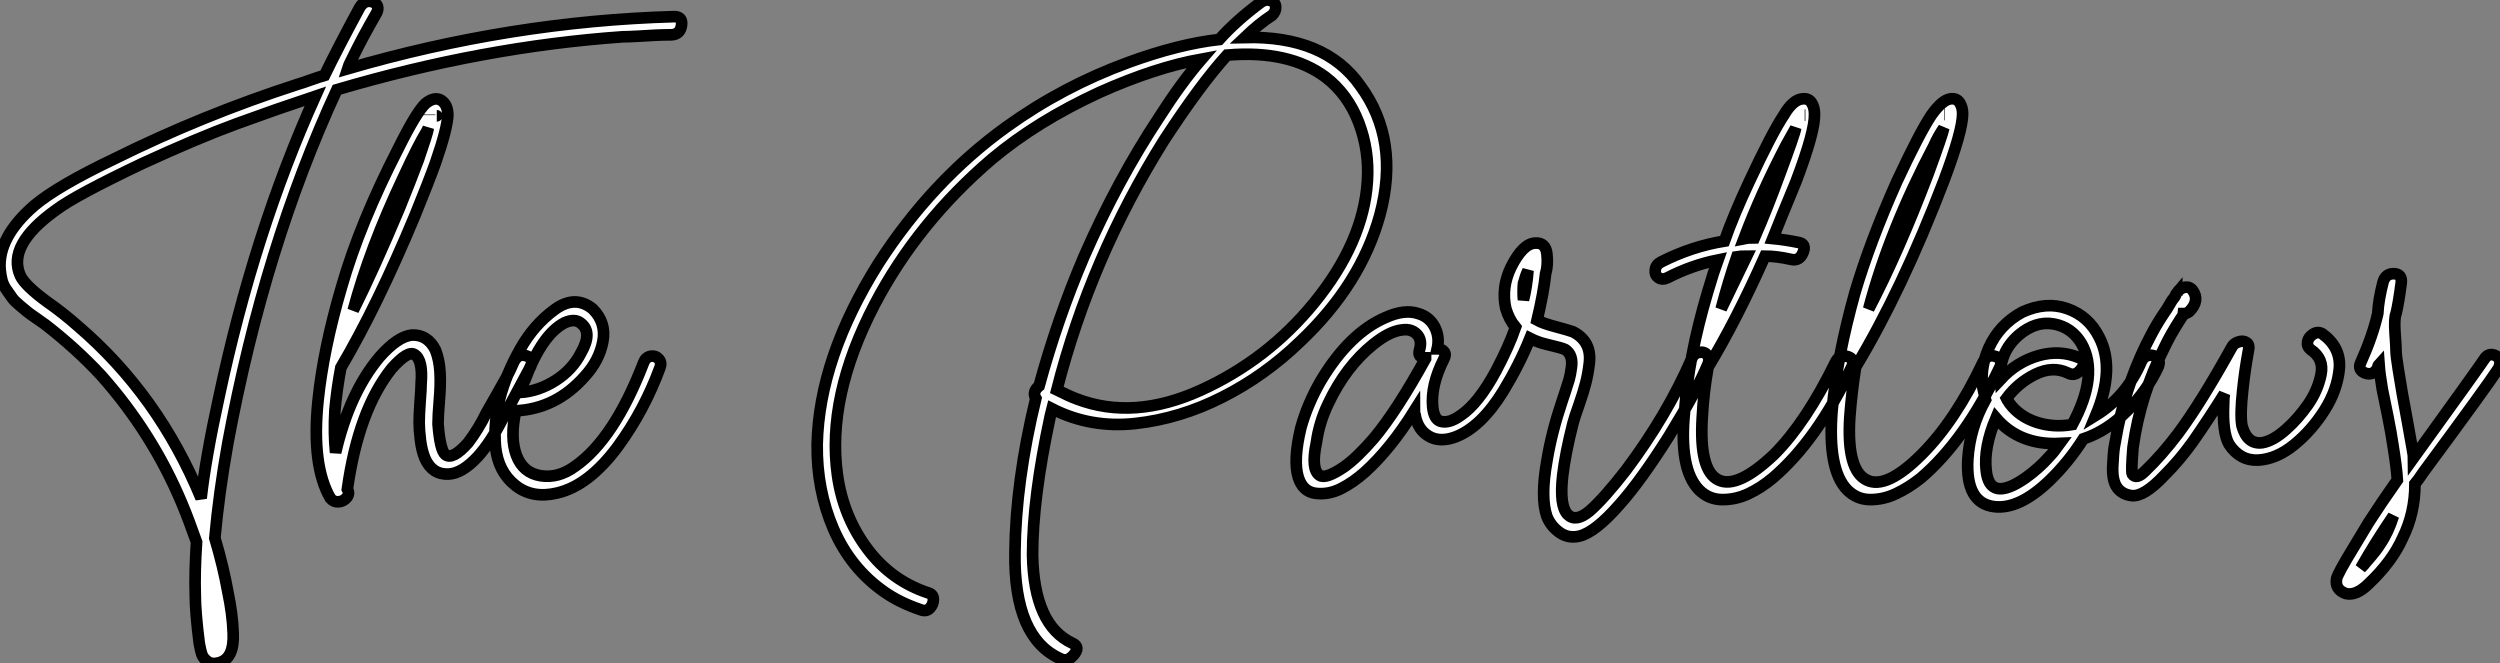
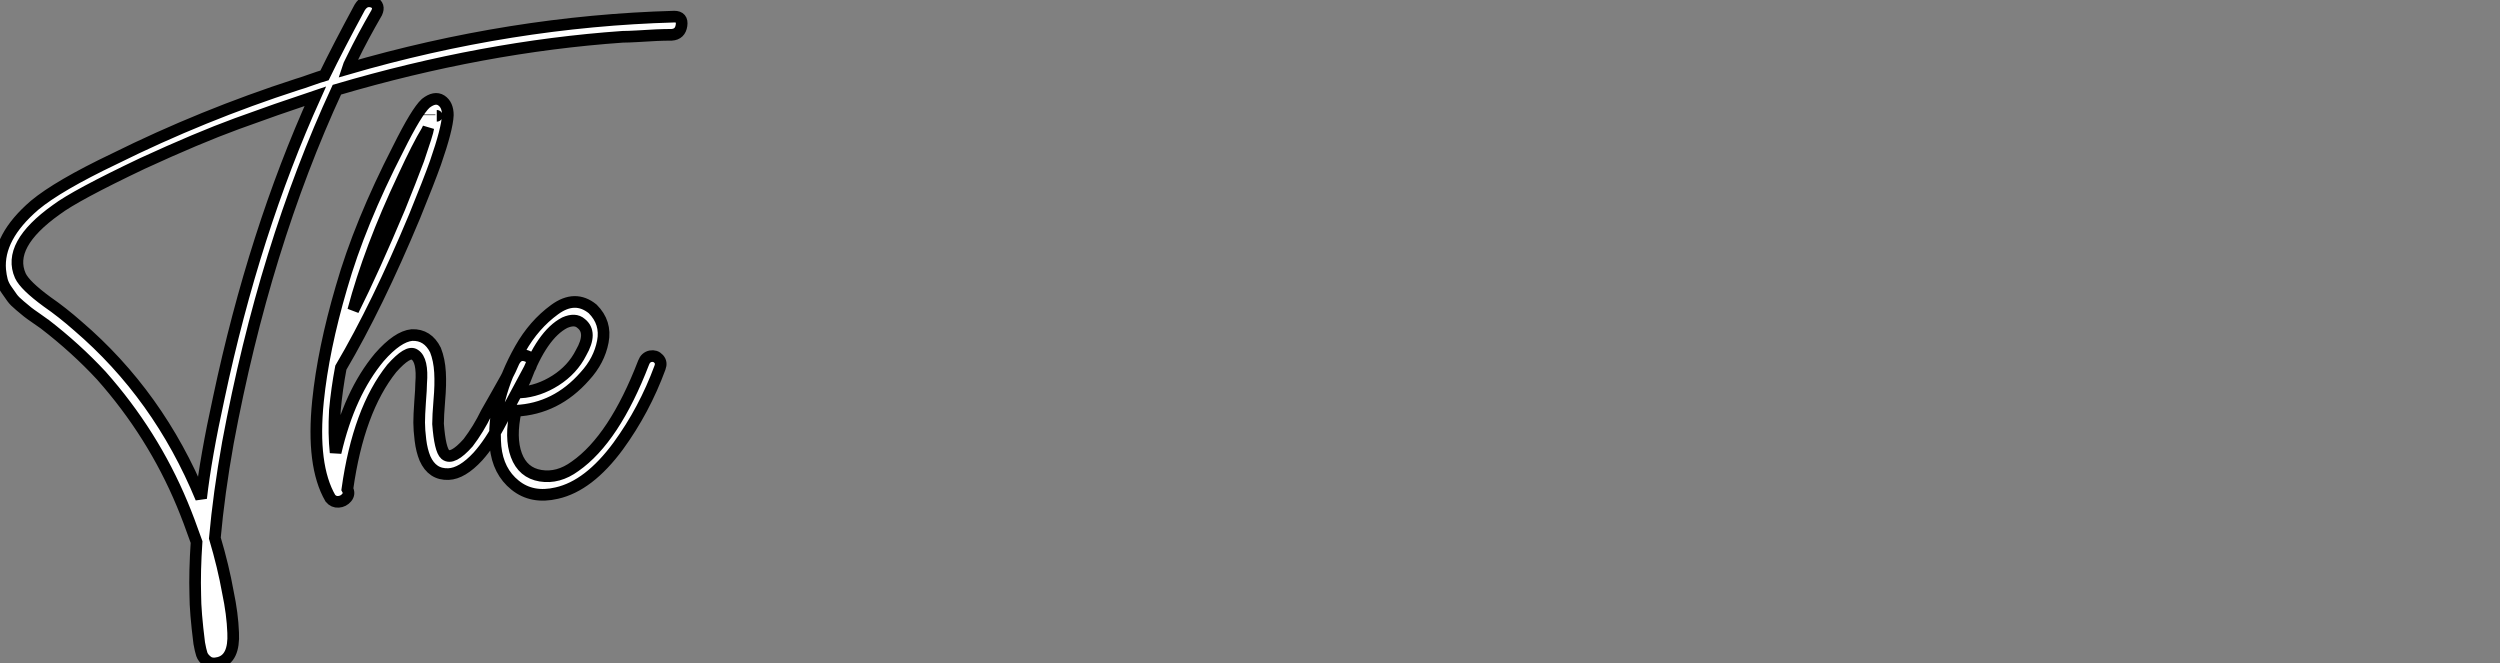
<svg xmlns="http://www.w3.org/2000/svg" viewBox="0.045 -42.527 214.503 56.925">
  <rect x="0.045" y="-42.527" width="214.503" height="56.925" fill="#808080" stroke="none" />
  <path d="M57.90-41.10L57.90-41.10Q58.63-41.10 58.52-40.35Q58.41-39.59 57.68-39.54L57.68-39.54Q57.06-39.54 56.36-39.51Q55.66-39.48 54.80-39.42Q53.93-39.37 53.48-39.37L53.48-39.37Q41.50-38.53 28.95-34.83L28.95-34.83Q22.74-21.39 19.60-4.54L19.60-4.54Q18.82-0.17 18.48 3.64L18.48 3.64Q19.21 6.10 19.60 8.29L19.60 8.29Q19.99 10.14 20.05 11.76L20.05 11.76Q20.16 14 18.82 14.34L18.82 14.34Q18.20 14.50 17.84 14.22Q17.47 13.94 17.36 13.61Q17.25 13.27 17.14 12.66L17.14 12.66Q16.80 9.97 16.80 8.51L16.80 8.51Q16.74 6.50 16.91 3.98L16.91 3.98Q16.24 2.07 15.68 0.73L15.68 0.73Q13.16-5.32 8.74-10.30L8.74-10.30Q6.55-12.66 3.86-14.73L3.86-14.73Q3.81-14.78 3.19-15.20Q2.58-15.62 2.41-15.76Q2.24-15.90 1.76-16.30Q1.29-16.69 1.09-16.97Q0.90-17.25 0.62-17.64Q0.34-18.03 0.22-18.45Q0.11-18.87 0.06-19.38L0.06-19.38Q-0.17-22.18 3.02-24.92L3.02-24.92Q5.04-26.60 9.86-28.90L9.86-28.90Q17.42-32.65 25.54-35.28L25.54-35.28Q25.93-35.39 26.71-35.67Q27.50-35.95 27.89-36.06L27.89-36.06Q29.06-38.47 30.91-41.89L30.91-41.89Q31.36-42.62 32.09-42.34L32.09-42.34Q32.65-42.06 32.37-41.44L32.37-41.44Q31.14-39.31 30.30-37.58L30.30-37.58Q29.90-36.79 29.85-36.62L29.85-36.62Q43.90-40.71 57.90-41.10ZM18.82-8.40L18.82-8.40Q21.84-22.62 27.10-34.27L27.10-34.27Q23.74-33.15 20.38-31.92L20.38-31.92Q17.02-30.69 12.26-28.50L12.26-28.50Q6.50-25.76 4.87-24.53L4.87-24.53Q0.62-21.50 1.79-18.87L1.79-18.87Q2.18-18.03 4.09-16.63L4.09-16.63Q5.38-15.74 6.72-14.56L6.72-14.56Q13.66-8.62 17.30 0.22L17.30 0.22Q17.70-3.30 18.82-8.40ZM29.29-10.98L29.29-10.98Q28.95-9.18 28.78-7.34L28.78-7.34Q28.67-5.26 28.84-3.70L28.84-3.70Q30.02-8.79 32.59-11.87L32.59-11.87Q34.16-13.66 35.39-13.78L35.39-13.78Q36.74-13.83 37.41-12.49L37.41-12.49Q37.74-11.65 37.80-10.58Q37.86-9.52 37.74-8.18Q37.63-6.83 37.63-6.16L37.63-6.16Q37.80-3.92 38.25-3.53L38.25-3.53Q38.86-3.02 40.21-4.54L40.21-4.54Q41.10-5.71 41.78-7.11L41.78-7.11Q42.06-7.62 42.56-8.48Q43.06-9.35 43.46-10.08Q43.85-10.81 44.13-11.48L44.13-11.48Q44.52-12.26 45.25-11.98L45.25-11.98Q45.86-11.76 45.58-11.09L45.58-11.09L43.06-6.38Q42.11-4.54 41.05-3.36L41.05-3.36Q39.70-1.90 38.53-1.85L38.53-1.85Q37.13-1.79 36.51-3.19L36.51-3.19Q36.23-3.86 36.12-4.76Q36.01-5.66 36.01-6.27Q36.01-6.89 36.09-8.04Q36.18-9.18 36.18-9.63L36.18-9.63Q36.34-11.65 35.62-12.10L35.62-12.10Q35.06-12.49 33.66-10.92L33.66-10.92Q30.80-7.34 29.85-0.56L29.85-0.56Q30.07-0.17 29.79 0.17Q29.51 0.50 29.09 0.53Q28.67 0.56 28.39 0.22L28.39 0.22Q26.77-2.58 27.33-8.12L27.33-8.12Q27.78-12.54 29.34-17.86L29.34-17.86Q30.91-23.35 34.22-29.79L34.22-29.79Q35.78-32.93 36.57-33.66L36.57-33.66Q37.35-34.27 37.91-33.91Q38.47-33.54 38.47-32.65L38.47-32.65Q38.42-31.47 37.41-28.56L37.41-28.56Q36.85-26.99 35.62-23.97L35.62-23.97Q32.42-16.30 29.29-10.98ZM37.52-32.59L37.52-32.59Q37.58-32.59 37.52-32.59ZM36.90-32.70L36.90-32.65L36.90-32.70ZM34.66-27.33L34.66-27.33Q31.75-21.17 30.35-15.90L30.35-15.90Q32.09-19.38 34.33-24.70L34.33-24.70Q35.28-27.05 35.95-28.84L35.95-28.84Q36.74-31.14 36.79-31.53L36.79-31.53L36.68-31.30Q35.90-30.02 34.66-27.33ZM50.23-10.25L50.23-10.25Q47.77-7.45 44.30-7.28L44.30-7.28Q43.79-4.98 44.35-3.47Q44.91-1.96 46.42-1.71Q47.94-1.46 49.39-2.52L49.39-2.52Q52.75-4.87 55.27-11.42L55.27-11.42Q55.44-11.87 55.86-11.96Q56.28-12.04 56.56-11.73Q56.84-11.42 56.67-10.98L56.67-10.98Q55.33-7.34 53.09-4.26L53.09-4.26Q50.57-0.84 47.82-0.22L47.82-0.22Q45.70 0.28 44.24-0.90Q42.78-2.07 42.56-4.20L42.56-4.20Q42.22-8.23 44.69-12.60L44.69-12.60Q45.86-14.67 47.63-15.96Q49.39-17.25 50.90-16.02L50.90-16.02Q52.08-14.84 51.77-13.22Q51.46-11.59 50.23-10.25ZM45.08-9.91L45.08-9.91Q44.86-9.52 44.69-8.85L44.69-8.85Q46.26-8.96 47.71-9.88Q49.17-10.81 49.90-12.26L49.90-12.26Q50.90-14 49.90-14.78L49.90-14.78Q49.39-15.23 48.50-14.84L48.50-14.84Q46.54-13.83 45.08-9.91Z" fill="white" stroke="black" transform="scale(1,1)" />
-   <path d="M116.76-35.17L116.76-35.17Q120.17-30.52 118.44-24.08L118.44-24.08Q116.81-18.14 111.60-13.22L111.60-13.22Q108.58-10.30 104.94-8.46Q101.30-6.61 97.46-6.19Q93.63-5.77 90.32-7.45L90.32-7.45Q90.21-7 90.16-6.83L90.16-6.83Q88.64 0.22 88.64 5.10L88.64 5.10Q88.76 11.14 92.06 12.66L92.06 12.66Q92.79 12.99 92.12 13.72L92.12 13.72Q91.61 14.28 91.05 14L91.05 14Q87.02 12.21 87.13 4.87L87.13 4.87Q87.19-1.23 88.92-8.34L88.92-8.34Q88.59-8.90 89.20-9.41L89.20-9.41Q90.77-15.18 93.07-20.55L93.07-20.55Q95.92-27.05 99.51-32.48L99.51-32.48Q101.41-35.45 103.15-37.46L103.15-37.46Q99.17-36.74 94.41-34.61L94.41-34.61Q89.04-32.14 85.17-28.90L85.17-28.90Q78.79-23.46 75.09-16.41L75.09-16.41Q70.95-8.46 71.90-1.74L71.90-1.74Q72.40 1.79 74.45 4.54Q76.49 7.28 79.68 8.34L79.68 8.34Q80.13 8.46 80.13 8.90Q80.13 9.35 79.82 9.66Q79.52 9.97 79.07 9.80L79.07 9.80Q77.22 9.18 75.88 8.23L75.88 8.23Q73.02 6.22 71.56 2.86Q70.11-0.50 70.16-4.42L70.16-4.42Q70.33-11.82 75.43-19.94L75.43-19.94Q80.02-27.05 86.40-31.64L86.40-31.64Q91.22-35.11 96.88-37.18L96.88-37.18Q101.19-38.75 104.66-39.14L104.66-39.14Q106.12-40.77 108.24-42.34L108.24-42.34Q108.64-42.62 109.06-42.48Q109.48-42.34 109.50-41.94Q109.53-41.55 109.20-41.22L109.20-41.22Q108.13-40.54 106.84-39.31L106.84-39.31Q113.73-39.48 116.76-35.17ZM117.37-26.99L117.37-26.99Q117.54-29.62 116.62-32.03Q115.69-34.44 113.79-35.90L113.79-35.90Q110.65-38.25 105.33-37.80L105.33-37.80Q103.04-35.28 99.90-30.46L99.90-30.46Q93.63-20.44 90.72-9.07L90.72-9.07Q91.84-8.51 92.45-8.29L92.45-8.29Q97.32-6.44 103.06-9.04Q108.80-11.65 112.78-16.52L112.78-16.52Q117.04-21.73 117.37-26.99ZM117.15-2.02L117.15-2.02Q116.14-1.12 115.08-0.59Q114.01-0.06 112.92-0.20Q111.83-0.34 111.44-1.57L111.44-1.57Q110.99-3.02 111.66-5.82L111.66-5.82Q112.22-7.84 113.34-9.80L113.34-9.80Q115.80-13.94 118.94-15.29L118.94-15.29Q120.56-16.02 121.74-15.62L121.74-15.62Q122.69-15.34 123.14-14.48Q123.59-13.61 123.36-12.60L123.36-12.60Q123.76-12.60 123.95-12.35Q124.15-12.10 123.92-11.70L123.92-11.70Q122.80-9.46 122.97-7.62L122.97-7.62Q123.08-6.55 123.64-6.38L123.64-6.38Q124.37-6.16 125.38-6.89L125.38-6.89Q126.89-7.90 128.40-10.70L128.40-10.70Q129.52-12.82 130.08-14.45L130.08-14.45Q129.52-15.12 129.24-16.07L129.24-16.07Q128.85-17.86 129.69-19.60L129.69-19.60Q130.70-21.62 131.76-21.67L131.76-21.67Q132.66-21.73 132.77-20.75Q132.88-19.77 132.66-19.04L132.66-19.04Q132.49-17.42 131.93-15.06L131.93-15.06Q132.44-14.78 133.50-14.50Q134.56-14.22 135.01-14.06L135.01-14.06Q135.80-13.66 136.16-12.99Q136.52-12.32 136.41-11.37Q136.30-10.42 136.10-9.66Q135.91-8.90 135.52-7.78Q135.12-6.66 135.01-6.22L135.01-6.22Q134.34-3.58 134.12-1.68L134.12-1.68Q133.84 0.90 134.56 1.62L134.56 1.62Q135.24 2.30 136.41 1.34L136.41 1.34Q137.64 0.28 139.55-2.18L139.55-2.18Q143.08-6.89 145.20-11.76L145.20-11.76Q145.37-12.21 145.82-12.29Q146.27-12.38 146.52-12.07Q146.77-11.76 146.60-11.31L146.60-11.31Q145.65-9.02 143.24-5.10L143.24-5.10Q140.84-1.29 138.99 0.78L138.99 0.78Q136.92 3.14 135.57 3.47L135.57 3.47Q134.62 3.70 133.86 3.16Q133.11 2.63 132.77 1.79L132.77 1.79Q132.21 0.17 132.77-2.97L132.77-2.97Q133.16-5.38 134.06-8.06L134.06-8.06Q134.12-8.23 134.34-8.90Q134.56-9.58 134.68-9.97Q134.79-10.36 134.87-10.95Q134.96-11.54 134.82-11.93Q134.68-12.32 134.34-12.54L134.34-12.54Q134.12-12.66 132.72-12.99L132.72-12.99Q131.99-13.16 131.32-13.50L131.32-13.50Q130.42-11.26 129.02-8.96L129.02-8.96Q127.12-5.88 124.93-5.04L124.93-5.04Q123.59-4.54 122.64-5.10Q121.68-5.66 121.46-6.94L121.46-6.94Q121.40-7.06 121.40-7.28L121.40-7.28Q119.33-3.98 117.15-2.02ZM130.76-18.20L130.76-18.20Q130.70-17.47 130.76-16.80L130.76-16.80Q131.04-17.92 131.15-19.32L131.15-19.32Q130.92-18.82 130.76-18.20ZM113.00-4.59L113.00-4.59Q112.50-2.24 113.28-1.74L113.28-1.74Q113.79-1.40 115.36-2.46L115.36-2.46Q116.48-3.25 117.93-4.93L117.93-4.93Q119.89-7.28 122.36-11.76L122.36-11.76L122.36-11.82Q121.63-11.82 121.85-12.54L121.85-12.54Q122.08-13.38 121.60-13.86Q121.12-14.34 120.34-14.22L120.34-14.22Q119.28-14.11 117.88-12.99L117.88-12.99Q115.52-11.09 114.01-7.90L114.01-7.90Q113.23-6.27 113.00-4.59ZM155.73-32.76L155.73-32.76Q155.79-31.30 154.16-26.99L154.16-26.99Q152.82-23.74 152.15-22.06L152.15-22.06Q153.27-21.95 154.33-21.73L154.33-21.73Q155.06-21.62 154.75-20.86Q154.44-20.10 153.72-20.27L153.72-20.27Q152.48-20.55 151.48-20.55L151.48-20.55Q149.01-15.01 146.60-11.03L146.60-11.03Q146.21-8.85 146.10-6.72L146.10-6.72Q145.82-2.13 147.50-1.34L147.50-1.34Q149.12-0.56 152.26-3.53L152.26-3.53Q155.00-6.27 157.52-11.42L157.52-11.42Q157.86-12.15 158.59-11.93L158.59-11.93Q159.26-11.70 158.92-11.03L158.92-11.03Q155.96-4.76 152.15-1.51L152.15-1.51Q151.14-0.67 150.08-0.17Q149.01 0.34 147.84 0.34Q146.66 0.34 145.82-0.50L145.82-0.50Q144.08-2.30 144.59-7.28L144.59-7.28Q144.92-11.93 146.55-17.42L146.55-17.42Q147.11-19.32 147.44-20.22L147.44-20.22Q145.20-19.77 143.13-18.70L143.13-18.70Q142.68-18.48 142.35-18.70Q142.01-18.93 142.07-19.38Q142.12-19.82 142.57-20.05L142.57-20.05Q145.20-21.39 148.00-21.84L148.00-21.84Q148.79-24.08 150.13-26.94L150.13-26.94Q152.09-31.14 153.10-32.65L153.10-32.65Q153.88-33.99 154.72-34.05L154.72-34.05Q155.23-34.10 155.48-33.71Q155.73-33.32 155.73-32.76ZM154.89-32.65L154.95-32.65L154.89-32.65ZM154.22-32.70L154.22-32.70ZM147.72-16.02L147.72-16.02L149.91-20.55Q149.35-20.55 149.07-20.50L149.07-20.50Q148.34-18.37 147.72-16.02ZM152.76-27.61L152.76-27.61Q154.05-31.08 154.11-31.53L154.11-31.53L153.27-30.02Q151.14-25.93 149.68-22.06L149.68-22.06Q149.96-22.12 150.58-22.12L150.58-22.12Q151.70-24.70 152.76-27.61ZM159.26-11.03L159.26-11.03Q158.92-8.90 158.76-6.72L158.76-6.72Q158.48-2.18 160.21-1.34L160.21-1.34Q161.89-0.50 164.92-3.53L164.92-3.53Q167.83-6.44 170.18-11.42L170.18-11.42Q170.57-12.21 171.30-11.93L171.30-11.93Q171.92-11.70 171.64-11.03L171.64-11.03Q168.67-4.76 164.86-1.51L164.86-1.51Q163.80-0.67 162.73-0.17Q161.67 0.34 160.52 0.34Q159.37 0.34 158.53-0.50L158.53-0.50Q156.85-2.24 157.24-7.28L157.24-7.28Q157.64-11.82 159.20-17.42L159.20-17.42Q160.49-21.78 162.79-26.94L162.79-26.94Q164.75-31.14 165.76-32.65L165.76-32.65Q166.71-33.99 167.44-34.05L167.44-34.05Q167.94-34.10 168.19-33.71Q168.44-33.32 168.44-32.76L168.44-32.76Q168.44-31.30 166.82-26.99L166.82-26.99Q163.24-17.64 159.26-11.03ZM167.60-32.65L167.60-32.65ZM166.88-32.70L166.93-32.70L166.88-32.70ZM165.98-30.02L165.98-30.02Q162.17-22.79 160.38-16.02L160.38-16.02Q162.90-20.83 165.48-27.61L165.48-27.61Q166.71-30.97 166.82-31.53L166.82-31.53Q166.32-30.80 165.98-30.02ZM171.19 0.95L171.19 0.95Q168.67 0.67 168.89-3.14L168.89-3.14Q169.06-5.82 170.40-8.23L170.40-8.23Q170.29-8.57 170.29-8.74L170.29-8.74Q169.79-10.64 170.68-12.66Q171.58-14.67 173.54-15.74L173.54-15.74Q175.61-16.69 177.43-16.04Q179.25-15.40 180.15-13.61L180.15-13.61Q181.55-10.92 179.87-6.89L179.87-6.89Q182.50-8.51 183.79-11.54L183.79-11.54Q184.01-11.98 184.43-12.04Q184.85-12.10 185.13-11.82Q185.41-11.54 185.24-11.09L185.24-11.09Q184.29-9.02 182.56-7.28Q180.82-5.54 178.80-4.87L178.80-4.87Q177.52-2.86 175.89-1.29L175.89-1.29Q173.32 1.18 171.19 0.95ZM173.26-13.78L173.26-13.78Q171.52-12.26 171.69-9.97L171.69-9.97Q173.09-11.48 174.94-12.01Q176.79-12.54 178.47-11.82L178.47-11.82Q179.14-11.48 178.58-10.81L178.58-10.81Q178.08-10.19 177.46-10.53L177.46-10.53Q176.17-11.14 174.69-10.42Q173.20-9.69 172.20-8.34L172.20-8.34Q172.25-8.23 172.34-8.12Q172.42-8.01 172.48-7.90L172.48-7.90Q173.32-6.78 174.77-6.30Q176.23-5.82 177.85-6.10L177.85-6.10Q180.15-10.36 178.64-13.05L178.64-13.05Q177.80-14.45 176.26-14.73Q174.72-15.01 173.26-13.78ZM171.30-6.66L171.30-6.66Q170.24-4.14 170.46-2.18L170.46-2.18Q170.74 0.62 173.82-1.51L173.82-1.51Q175.00-2.35 175.89-3.36L175.89-3.36Q176.23-3.70 176.79-4.48L176.79-4.48Q173.32-4.31 171.30-6.66ZM186.76-17.30L186.76-17.30L186.81-17.36L186.81-17.30Q186.98-17.75 187.43-17.86Q187.88-17.98 188.16-17.64L188.16-17.64Q188.83-16.74 187.88-15.79L187.88-15.79Q187.65-15.62 187.43-15.62L187.43-15.62Q187.43-15.57 187.15-15.18L187.15-15.18Q186.25-13.78 185.75-12.71L185.75-12.71Q183.68-8.62 183.06-4.14L183.06-4.14Q182.89-2.07 183.00-1.85L183.00-1.85Q183.34-1.34 184.12-2.13L184.12-2.13Q185.52-3.47 186.92-5.32L186.92-5.32Q188.88-7.95 191.52-12.71L191.52-12.71Q191.68-13.05 192.10-13.19Q192.52-13.33 192.80-13.13Q193.08-12.94 192.97-12.49L192.97-12.49Q192.64-10.70 192.47-9.02L192.47-9.02Q192.24-6.94 192.41-5.99L192.41-5.99Q192.86-4.37 194.15-4.54L194.15-4.54Q195.10-4.70 196.22-5.71L196.22-5.71Q197.23-6.61 198.07-7.81Q198.91-9.02 199.19-10.39Q199.47-11.76 198.29-12.54L198.29-12.54Q197.96-12.82 198.04-13.22Q198.12-13.61 198.52-13.86Q198.91-14.11 199.30-13.89L199.30-13.89Q200.92-12.71 200.76-10.89Q200.59-9.07 199.50-7.34Q198.40-5.60 196.89-4.37Q195.38-3.14 193.81-3.05Q192.24-2.97 191.29-4.42L191.29-4.42Q190.73-5.43 190.84-7.84L190.84-7.84Q190.84-8.46 190.90-8.74L190.90-8.74Q189.72-6.83 188.21-4.65L188.21-4.65Q187.04-3.02 185.75-1.74L185.75-1.74Q184.01 0.11 182.95 0L182.95 0Q182.11-0.11 181.69-0.70Q181.27-1.29 181.32-2.52Q181.38-3.75 181.46-4.20Q181.55-4.65 181.77-5.88L181.77-5.88Q182.67-10.14 184.63-13.83L184.63-13.83Q185.19-14.90 185.97-16.02L185.97-16.02Q186.08-16.18 186.25-16.49Q186.42-16.80 186.53-16.91Q186.64-17.02 186.76-17.30ZM201.93 4.54L201.93 4.54Q202.10 4.26 203.28 2.30L203.28 2.30Q204.40 0.56 205.74-1.34L205.74-1.34Q205.68-2.41 205.35-4.42L205.35-4.42Q205.24-5.21 204.93-6.78Q204.62-8.34 204.45-9.13L204.45-9.13Q204.23-10.42 204.17-11.26L204.17-11.26Q204.06-11.14 204.06-10.98L204.06-10.98Q203.67-10.25 202.94-10.53L202.94-10.53Q202.32-10.81 202.60-11.42L202.60-11.42Q203.61-13.66 204.06-15.62L204.06-15.62Q204.12-16.80 204.51-18.31L204.51-18.31L204.51-18.31Q204.73-19.10 205.52-19.04L205.52-19.04Q206.13-18.98 206.08-18.31L206.08-18.31L206.08-18.31Q205.85-16.52 205.63-15.62L205.63-15.62Q205.46-15.23 205.54-14Q205.63-12.77 205.63-12.40Q205.63-12.04 205.82-10.84Q206.02-9.63 206.08-9.27Q206.13-8.90 206.36-7.70Q206.58-6.50 206.64-6.16L206.64-6.16Q207.14-3.42 207.14-3.25L207.14-3.25Q212.80-11.09 213.19-11.70L213.19-11.70Q213.47-12.15 213.89-12.10Q214.31-12.04 214.48-11.70Q214.64-11.37 214.42-10.92L214.42-10.92Q213.52-9.52 207.98-2.02L207.98-2.02Q207.53-1.34 207.25-1.01L207.25-1.01Q207.25 1.51 206.19 3.64L206.19 3.64Q205.29 5.66 203.28 7.56L203.28 7.56Q202.21 8.62 201.32 8.40L201.32 8.40Q200.36 8.06 200.53 7.11L200.53 7.11Q200.64 6.66 201.93 4.54ZM204.28 4.14L204.28 4.14Q204.96 3.14 205.40 1.74L205.40 1.74Q203.84 4.03 202.60 6.22L202.60 6.22Q202.94 5.88 203.05 5.71L203.05 5.71Q203.95 4.70 204.28 4.14Z" fill="white" stroke="black" transform="scale(1,1)" />
</svg>